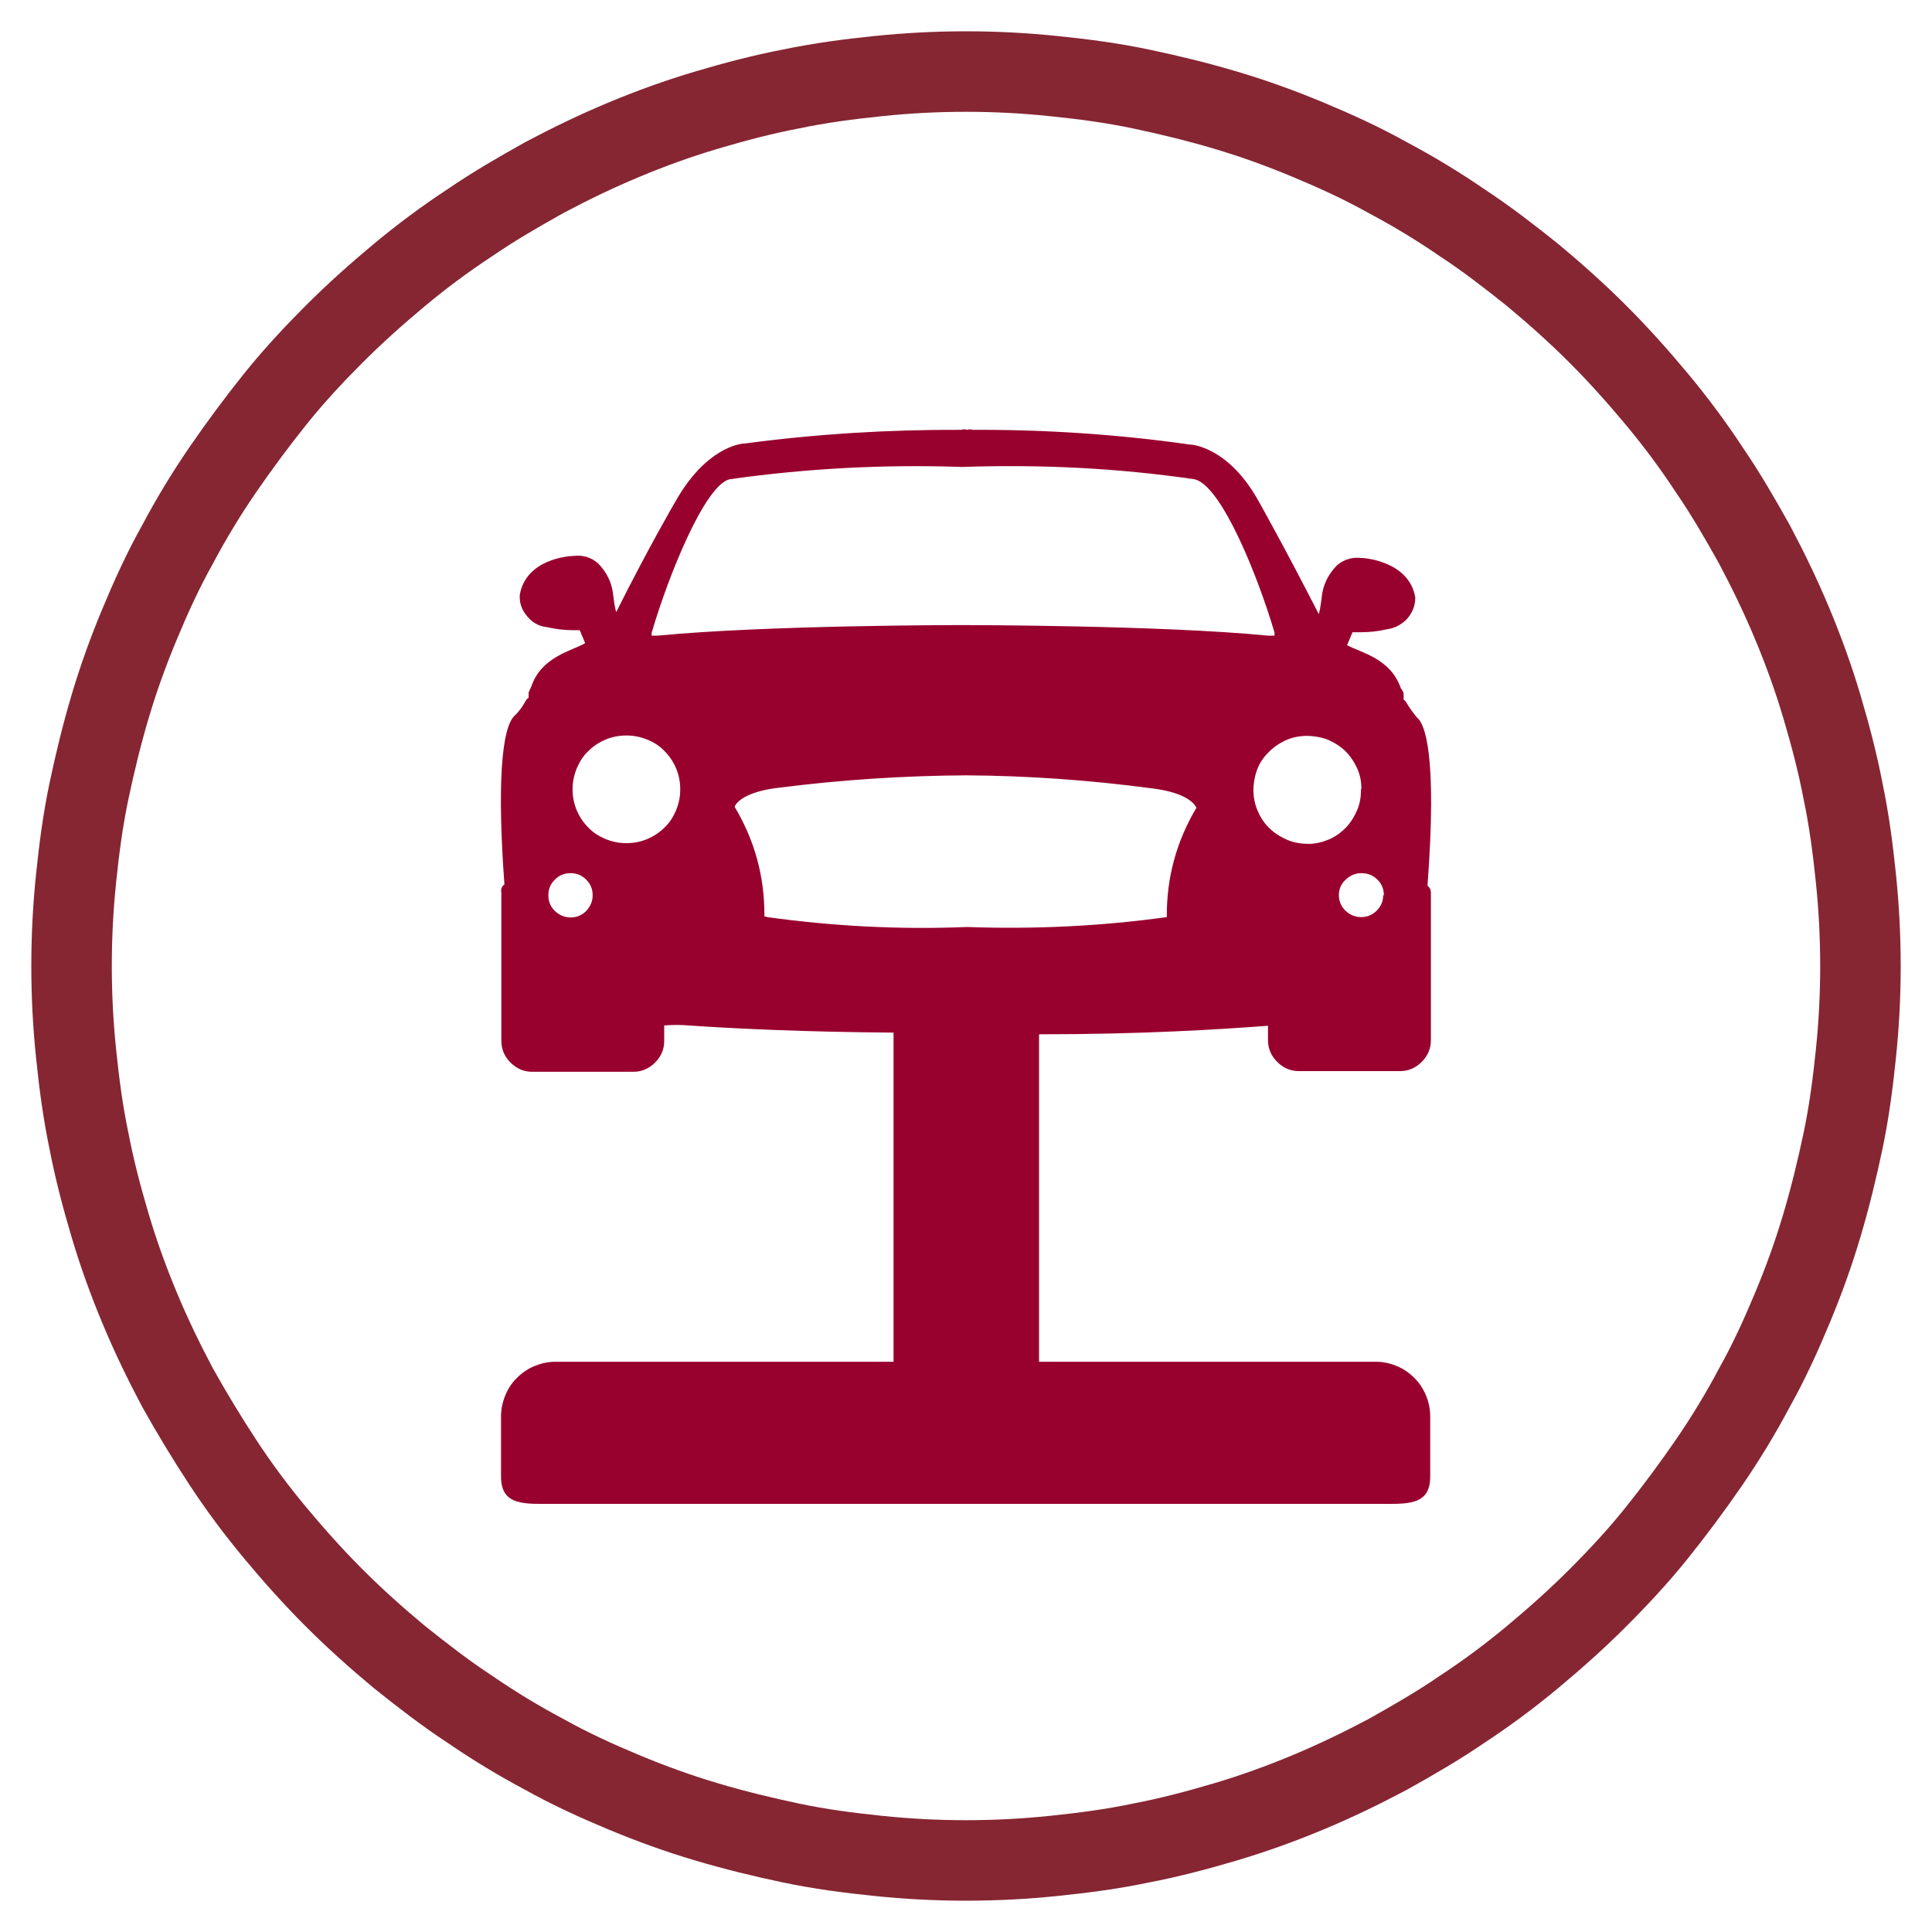
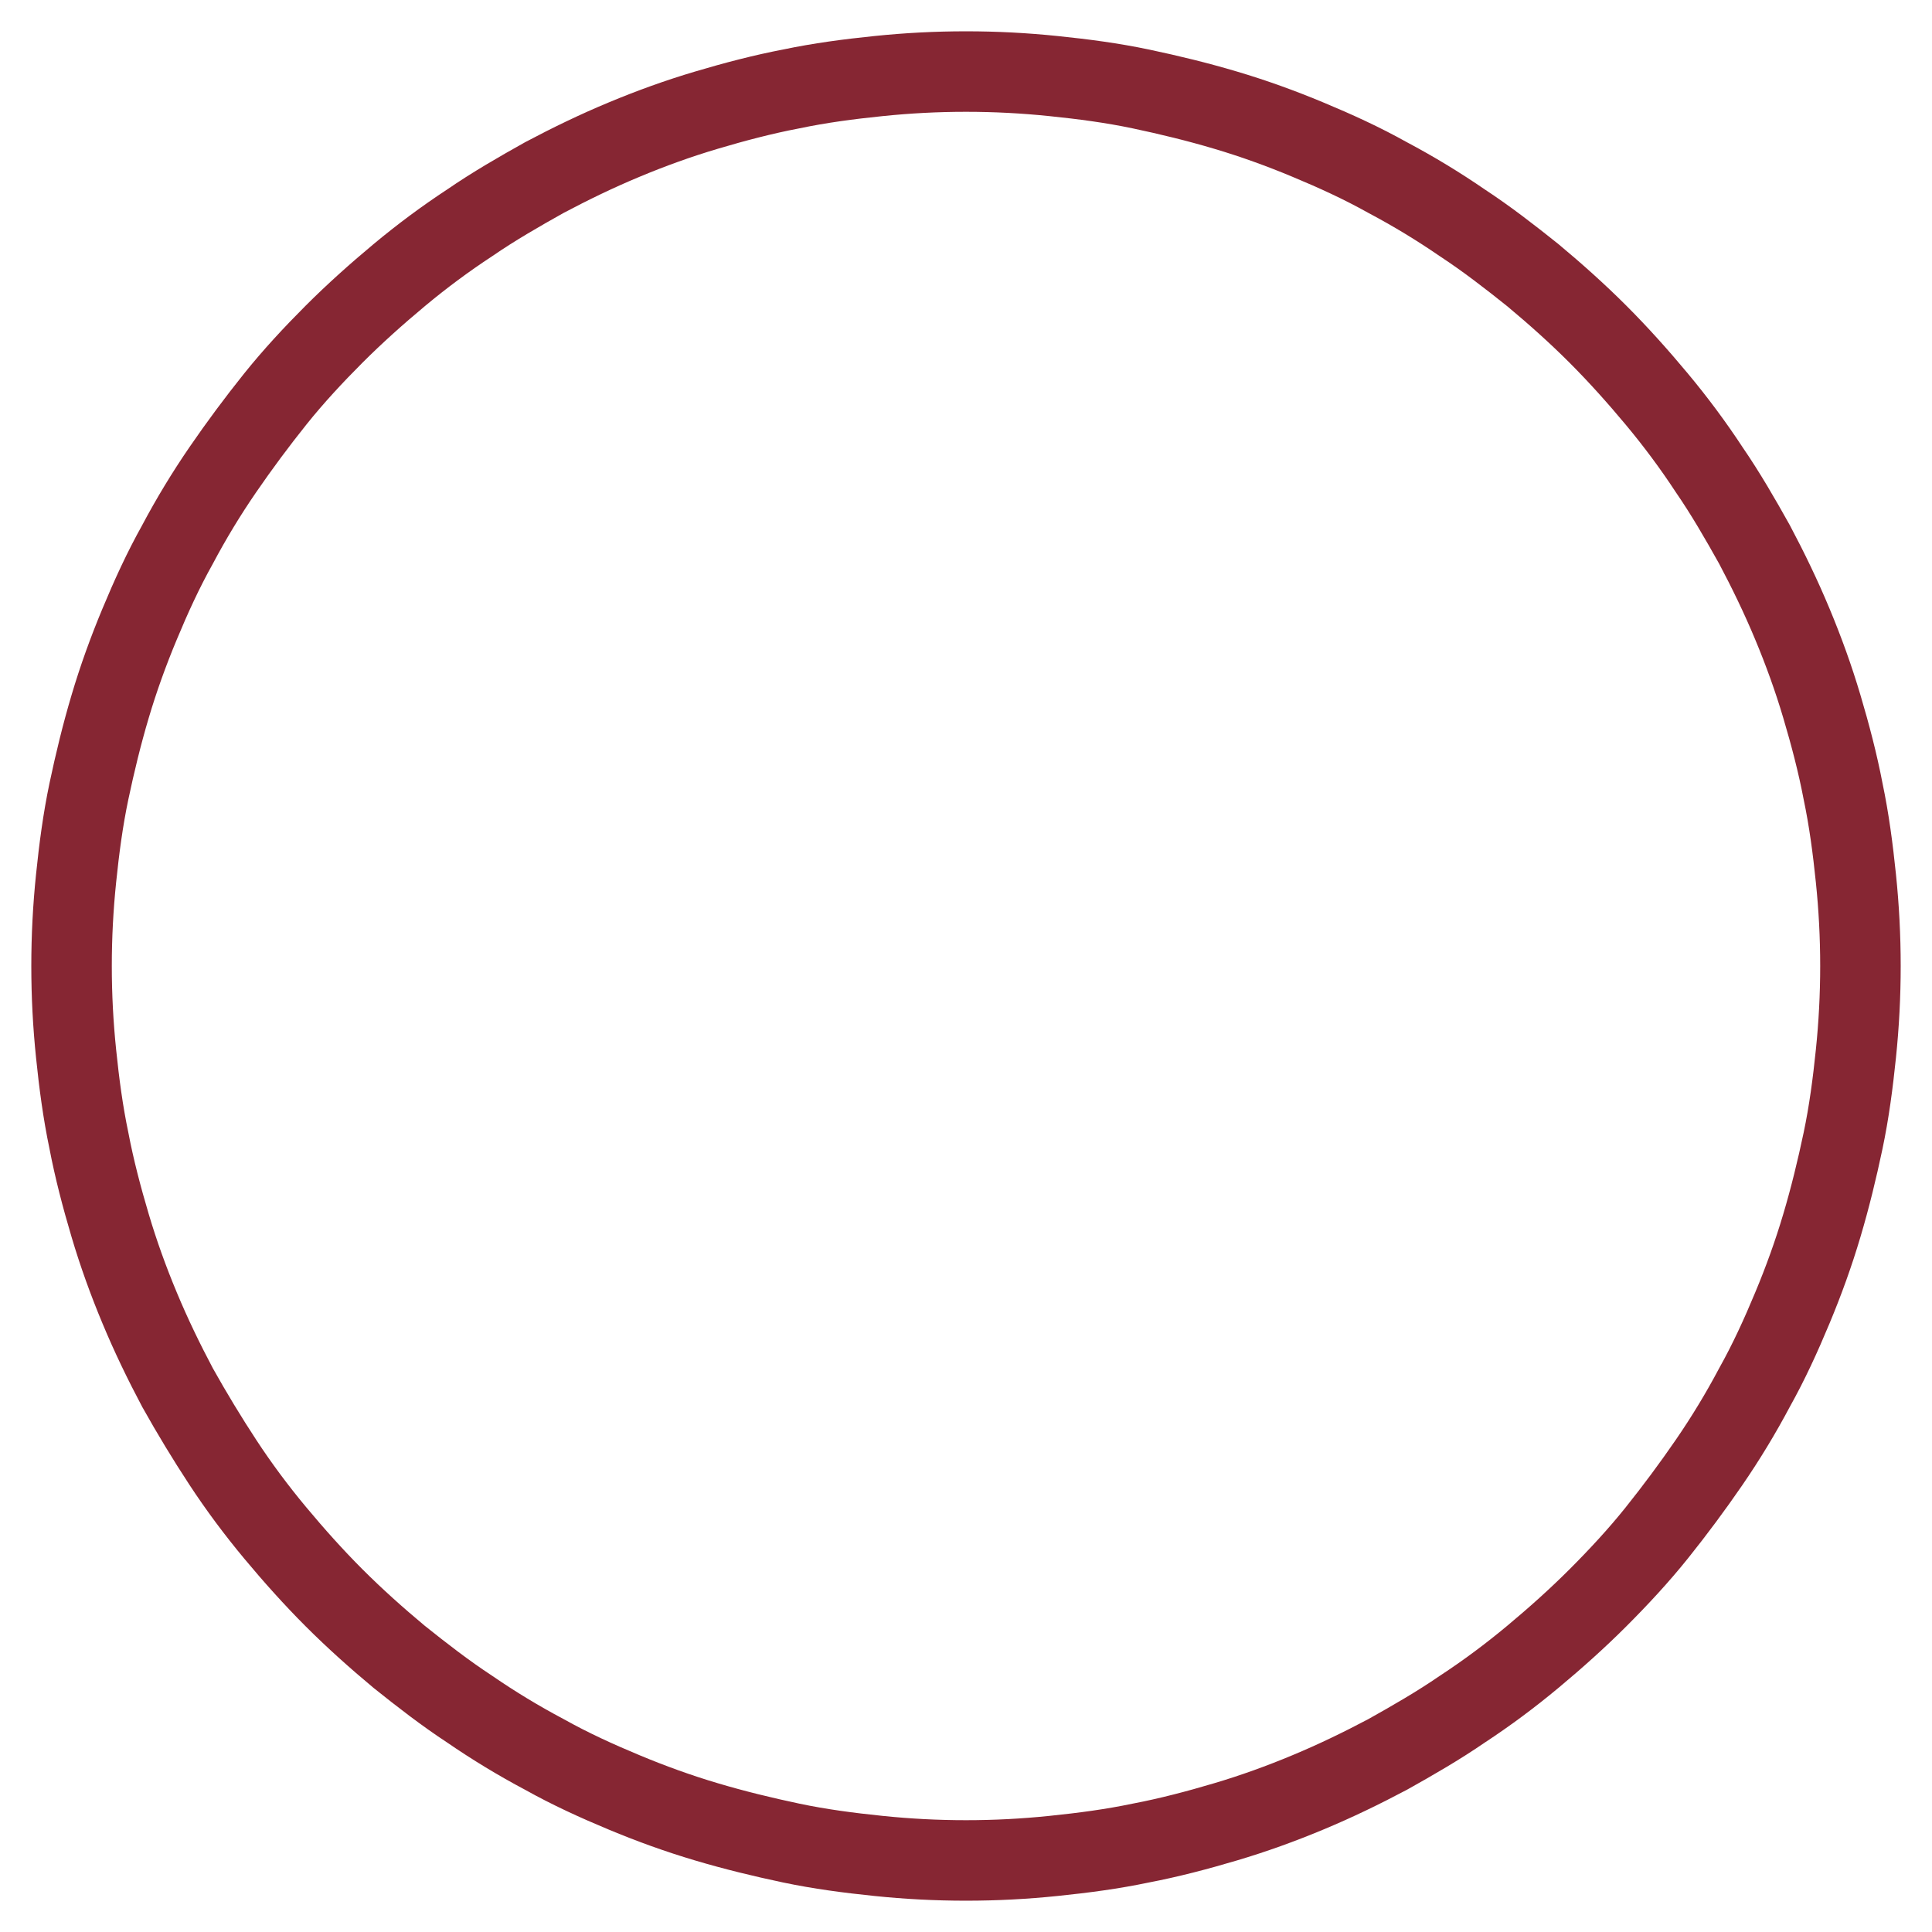
<svg xmlns="http://www.w3.org/2000/svg" width="54" height="54" viewBox="0 0 54 54" fill="none">
  <g id="Icon">
    <path id="Vector" d="M52 27C52 27.825 51.958 28.629 51.873 29.453C51.788 30.278 51.683 31.082 51.514 31.886C51.344 32.69 51.154 33.472 50.921 34.255C50.689 35.037 50.414 35.799 50.096 36.56C49.779 37.322 49.441 38.062 49.039 38.781C48.658 39.5 48.235 40.198 47.77 40.875C47.305 41.552 46.818 42.207 46.31 42.842C45.803 43.476 45.232 44.09 44.661 44.661C44.09 45.232 43.476 45.782 42.842 46.31C42.207 46.839 41.552 47.326 40.875 47.77C40.198 48.235 39.5 48.637 38.781 49.039C38.062 49.42 37.322 49.779 36.56 50.096C35.799 50.414 35.037 50.689 34.255 50.921C33.472 51.154 32.668 51.365 31.886 51.514C31.082 51.683 30.278 51.788 29.453 51.873C28.629 51.958 27.825 52 27 52C26.175 52 25.371 51.958 24.547 51.873C23.722 51.788 22.918 51.683 22.114 51.514C21.311 51.344 20.528 51.154 19.745 50.921C18.963 50.689 18.201 50.414 17.44 50.096C16.678 49.779 15.938 49.441 15.219 49.039C14.5 48.658 13.802 48.235 13.125 47.77C12.448 47.326 11.793 46.818 11.158 46.31C10.524 45.782 9.91 45.232 9.339 44.661C8.768 44.09 8.218 43.476 7.69 42.842C7.161 42.207 6.674 41.552 6.23 40.875C5.786 40.198 5.363 39.5 4.961 38.781C4.58 38.062 4.221 37.322 3.904 36.56C3.586 35.799 3.311 35.037 3.079 34.255C2.846 33.472 2.635 32.668 2.486 31.886C2.317 31.082 2.212 30.278 2.127 29.453C2.042 28.629 2 27.825 2 27C2 26.175 2.042 25.371 2.127 24.547C2.212 23.722 2.317 22.918 2.486 22.114C2.656 21.311 2.846 20.528 3.079 19.745C3.311 18.963 3.586 18.201 3.904 17.44C4.221 16.678 4.559 15.938 4.961 15.219C5.342 14.5 5.765 13.802 6.23 13.125C6.695 12.448 7.182 11.793 7.69 11.158C8.197 10.524 8.768 9.91 9.339 9.339C9.91 8.768 10.524 8.218 11.158 7.69C11.793 7.161 12.448 6.674 13.125 6.23C13.802 5.765 14.5 5.363 15.219 4.961C15.938 4.58 16.678 4.221 17.44 3.904C18.201 3.586 18.963 3.311 19.745 3.079C20.528 2.846 21.332 2.635 22.114 2.486C22.918 2.317 23.722 2.212 24.547 2.127C25.371 2.042 26.175 2 27 2C27.825 2 28.629 2.042 29.453 2.127C30.278 2.212 31.082 2.317 31.886 2.486C32.69 2.656 33.472 2.846 34.255 3.079C35.037 3.311 35.799 3.586 36.56 3.904C37.322 4.221 38.062 4.559 38.781 4.961C39.5 5.342 40.198 5.765 40.875 6.23C41.552 6.674 42.207 7.182 42.842 7.69C43.476 8.218 44.09 8.768 44.661 9.339C45.232 9.91 45.782 10.524 46.31 11.158C46.839 11.793 47.326 12.448 47.77 13.125C48.235 13.802 48.637 14.5 49.039 15.219C49.42 15.938 49.779 16.678 50.096 17.44C50.414 18.201 50.689 18.963 50.921 19.745C51.154 20.528 51.365 21.332 51.514 22.114C51.683 22.918 51.788 23.722 51.873 24.547C51.958 25.371 52 26.175 52 27Z" stroke="#862633" stroke-width="2.25" stroke-miterlimit="10" />
-     <path id="Vector_2" d="M21.365 25.614C21.375 24.519 21.099 23.5 20.537 22.557C20.537 22.481 20.765 22.128 21.794 22.014C23.527 21.795 25.261 21.681 27.003 21.671C28.737 21.681 30.461 21.805 32.184 22.033C33.213 22.157 33.403 22.5 33.441 22.576C32.88 23.519 32.603 24.538 32.613 25.633C30.756 25.89 28.899 25.976 27.032 25.91C25.156 25.986 23.299 25.89 21.442 25.633L21.375 25.614H21.365ZM18.384 17.767H18.213C18.213 17.767 18.213 17.719 18.213 17.69C18.67 16.119 19.699 13.557 20.394 13.395C22.546 13.091 24.718 12.976 26.889 13.052C29.07 12.976 31.232 13.081 33.384 13.395C34.137 13.557 35.165 16.119 35.623 17.681C35.623 17.709 35.623 17.738 35.623 17.767H35.451C32.432 17.471 26.918 17.471 26.861 17.471C26.803 17.471 21.413 17.471 18.375 17.767H18.384ZM17.508 23.567C17.308 23.567 17.118 23.529 16.927 23.452C16.746 23.376 16.575 23.271 16.442 23.128C16.299 22.986 16.194 22.824 16.118 22.643C16.042 22.462 16.003 22.262 16.003 22.062C16.003 21.862 16.042 21.671 16.118 21.481C16.194 21.3 16.299 21.128 16.442 20.995C16.584 20.852 16.746 20.748 16.927 20.671C17.108 20.595 17.308 20.557 17.508 20.557C17.708 20.557 17.899 20.595 18.089 20.671C18.28 20.748 18.442 20.852 18.575 20.995C18.718 21.138 18.823 21.3 18.899 21.481C18.975 21.662 19.013 21.862 19.013 22.062C19.013 22.262 18.975 22.452 18.899 22.643C18.823 22.824 18.718 22.995 18.575 23.128C18.432 23.271 18.27 23.376 18.089 23.452C17.908 23.529 17.708 23.567 17.508 23.567ZM15.946 25.643C15.775 25.643 15.632 25.576 15.508 25.462C15.384 25.338 15.327 25.195 15.327 25.024C15.327 24.852 15.384 24.709 15.508 24.586C15.632 24.462 15.775 24.405 15.946 24.405C16.118 24.405 16.261 24.462 16.384 24.586C16.508 24.709 16.565 24.852 16.565 25.024C16.565 25.195 16.499 25.338 16.384 25.462C16.261 25.586 16.118 25.643 15.946 25.643ZM38.041 22.062C38.041 22.262 38.013 22.452 37.937 22.633C37.861 22.814 37.756 22.986 37.623 23.128C37.48 23.271 37.327 23.386 37.146 23.462C36.965 23.538 36.775 23.586 36.575 23.586C36.375 23.586 36.184 23.557 35.994 23.481C35.813 23.405 35.642 23.3 35.499 23.167C35.356 23.033 35.242 22.871 35.165 22.69C35.08 22.509 35.041 22.319 35.032 22.119C35.032 21.919 35.061 21.729 35.127 21.538C35.194 21.348 35.299 21.186 35.441 21.043C35.575 20.9 35.737 20.786 35.918 20.7C36.099 20.614 36.289 20.576 36.489 20.567C36.689 20.567 36.889 20.595 37.08 20.662C37.27 20.738 37.441 20.843 37.584 20.976C37.727 21.11 37.842 21.281 37.927 21.462C38.013 21.643 38.051 21.843 38.051 22.043L38.041 22.062ZM38.661 25.014C38.661 25.186 38.603 25.328 38.48 25.452C38.356 25.576 38.213 25.633 38.041 25.633C37.87 25.633 37.727 25.567 37.603 25.452C37.48 25.328 37.422 25.186 37.422 25.014C37.422 24.843 37.489 24.7 37.613 24.586C37.737 24.471 37.88 24.405 38.051 24.405C38.222 24.405 38.375 24.462 38.499 24.586C38.623 24.709 38.68 24.852 38.68 25.033L38.661 25.014ZM38.47 38.062H29.042V28.909C31.937 28.909 34.023 28.776 35.441 28.671V29.071C35.441 29.309 35.527 29.509 35.699 29.681C35.87 29.852 36.07 29.938 36.308 29.938H39.127C39.365 29.938 39.565 29.852 39.737 29.681C39.908 29.509 39.994 29.309 39.994 29.071V24.957C39.994 24.871 39.965 24.805 39.899 24.757C40.175 21.062 39.822 20.224 39.603 20.052C39.499 19.928 39.403 19.795 39.318 19.652C39.299 19.614 39.27 19.576 39.232 19.557V19.5C39.232 19.5 39.232 19.443 39.232 19.414C39.232 19.328 39.165 19.252 39.156 19.243C38.87 18.405 38.061 18.252 37.651 18.033L37.803 17.671H38.041C38.289 17.671 38.537 17.643 38.775 17.586C38.984 17.557 39.165 17.462 39.318 17.309C39.461 17.148 39.546 16.967 39.556 16.748V16.691C39.384 15.7 38.165 15.595 38.051 15.595C37.794 15.567 37.575 15.633 37.375 15.795C37.118 16.052 36.965 16.367 36.937 16.738C36.918 16.881 36.899 17.024 36.861 17.167C35.927 15.338 35.203 14.052 35.203 14.052C34.365 12.509 33.337 12.424 33.251 12.424C31.232 12.138 29.213 12.005 27.184 12.014C27.137 11.995 27.08 11.995 27.032 12.014C26.975 11.995 26.927 11.995 26.87 12.014C24.842 12.005 22.823 12.129 20.823 12.395C20.68 12.395 19.727 12.519 18.88 14.014C18.88 14.014 18.127 15.3 17.223 17.11C17.184 16.976 17.165 16.833 17.146 16.691C17.118 16.319 16.975 16.005 16.708 15.738C16.518 15.576 16.289 15.509 16.042 15.538C15.918 15.538 14.699 15.614 14.527 16.633V16.691C14.527 16.91 14.613 17.09 14.756 17.252C14.899 17.414 15.08 17.509 15.289 17.529C15.537 17.586 15.784 17.614 16.032 17.614H16.203L16.356 17.976C15.985 18.195 15.137 18.348 14.851 19.186L14.775 19.357C14.775 19.357 14.775 19.414 14.775 19.443C14.775 19.462 14.775 19.481 14.775 19.5C14.737 19.529 14.708 19.557 14.689 19.595C14.613 19.738 14.518 19.871 14.403 19.986C14.004 20.309 13.899 22.014 14.099 24.719C14.023 24.776 13.994 24.852 14.013 24.948V29.09C14.013 29.328 14.099 29.529 14.27 29.7C14.442 29.871 14.642 29.957 14.88 29.957H17.699C17.937 29.957 18.137 29.871 18.308 29.7C18.48 29.529 18.565 29.328 18.565 29.09V28.662C18.794 28.643 19.023 28.643 19.251 28.662C20.642 28.757 22.527 28.843 24.975 28.862V38.062H15.508C15.308 38.062 15.118 38.109 14.927 38.186C14.746 38.262 14.585 38.376 14.442 38.519C14.299 38.662 14.194 38.824 14.118 39.014C14.042 39.205 14.004 39.395 14.004 39.595V41.271C14.004 42.109 14.68 42.033 15.518 42.033H38.461C39.299 42.033 39.975 42.109 39.975 41.271V39.595C39.975 39.395 39.937 39.195 39.861 39.014C39.784 38.824 39.68 38.662 39.537 38.519C39.394 38.376 39.232 38.262 39.051 38.186C38.87 38.109 38.67 38.062 38.47 38.062Z" fill="#98012E" />
  </g>
</svg>